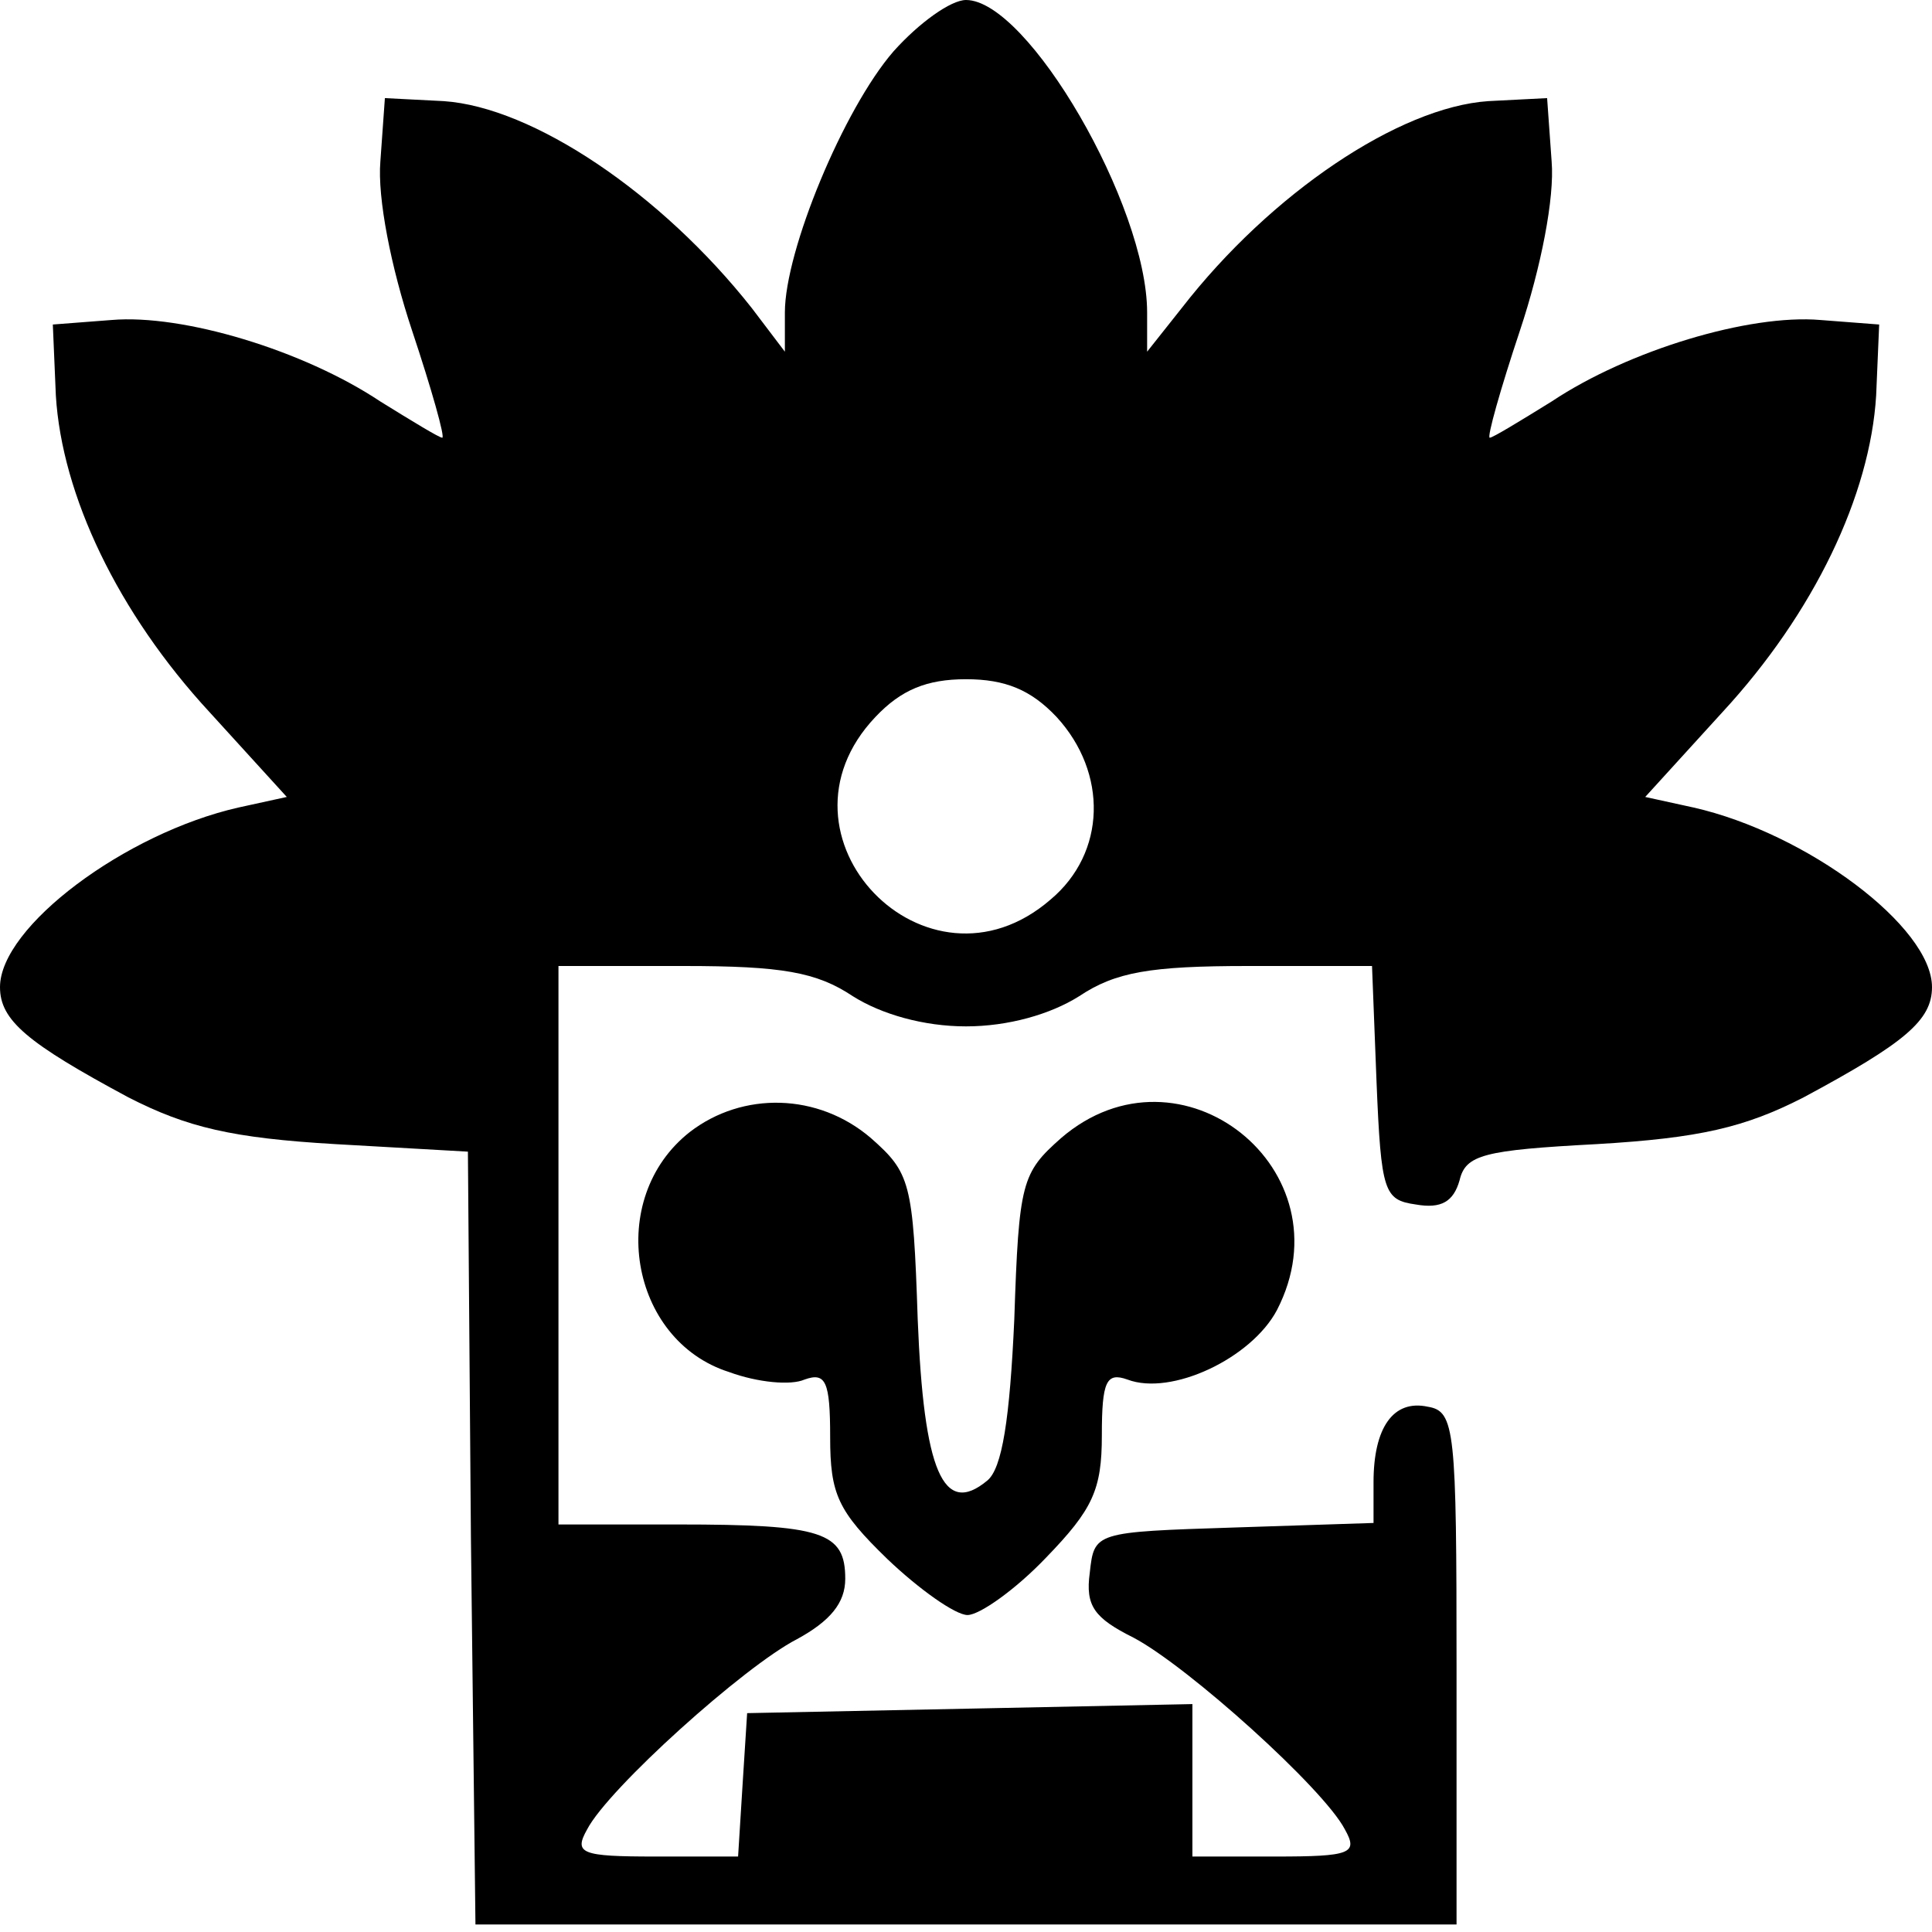
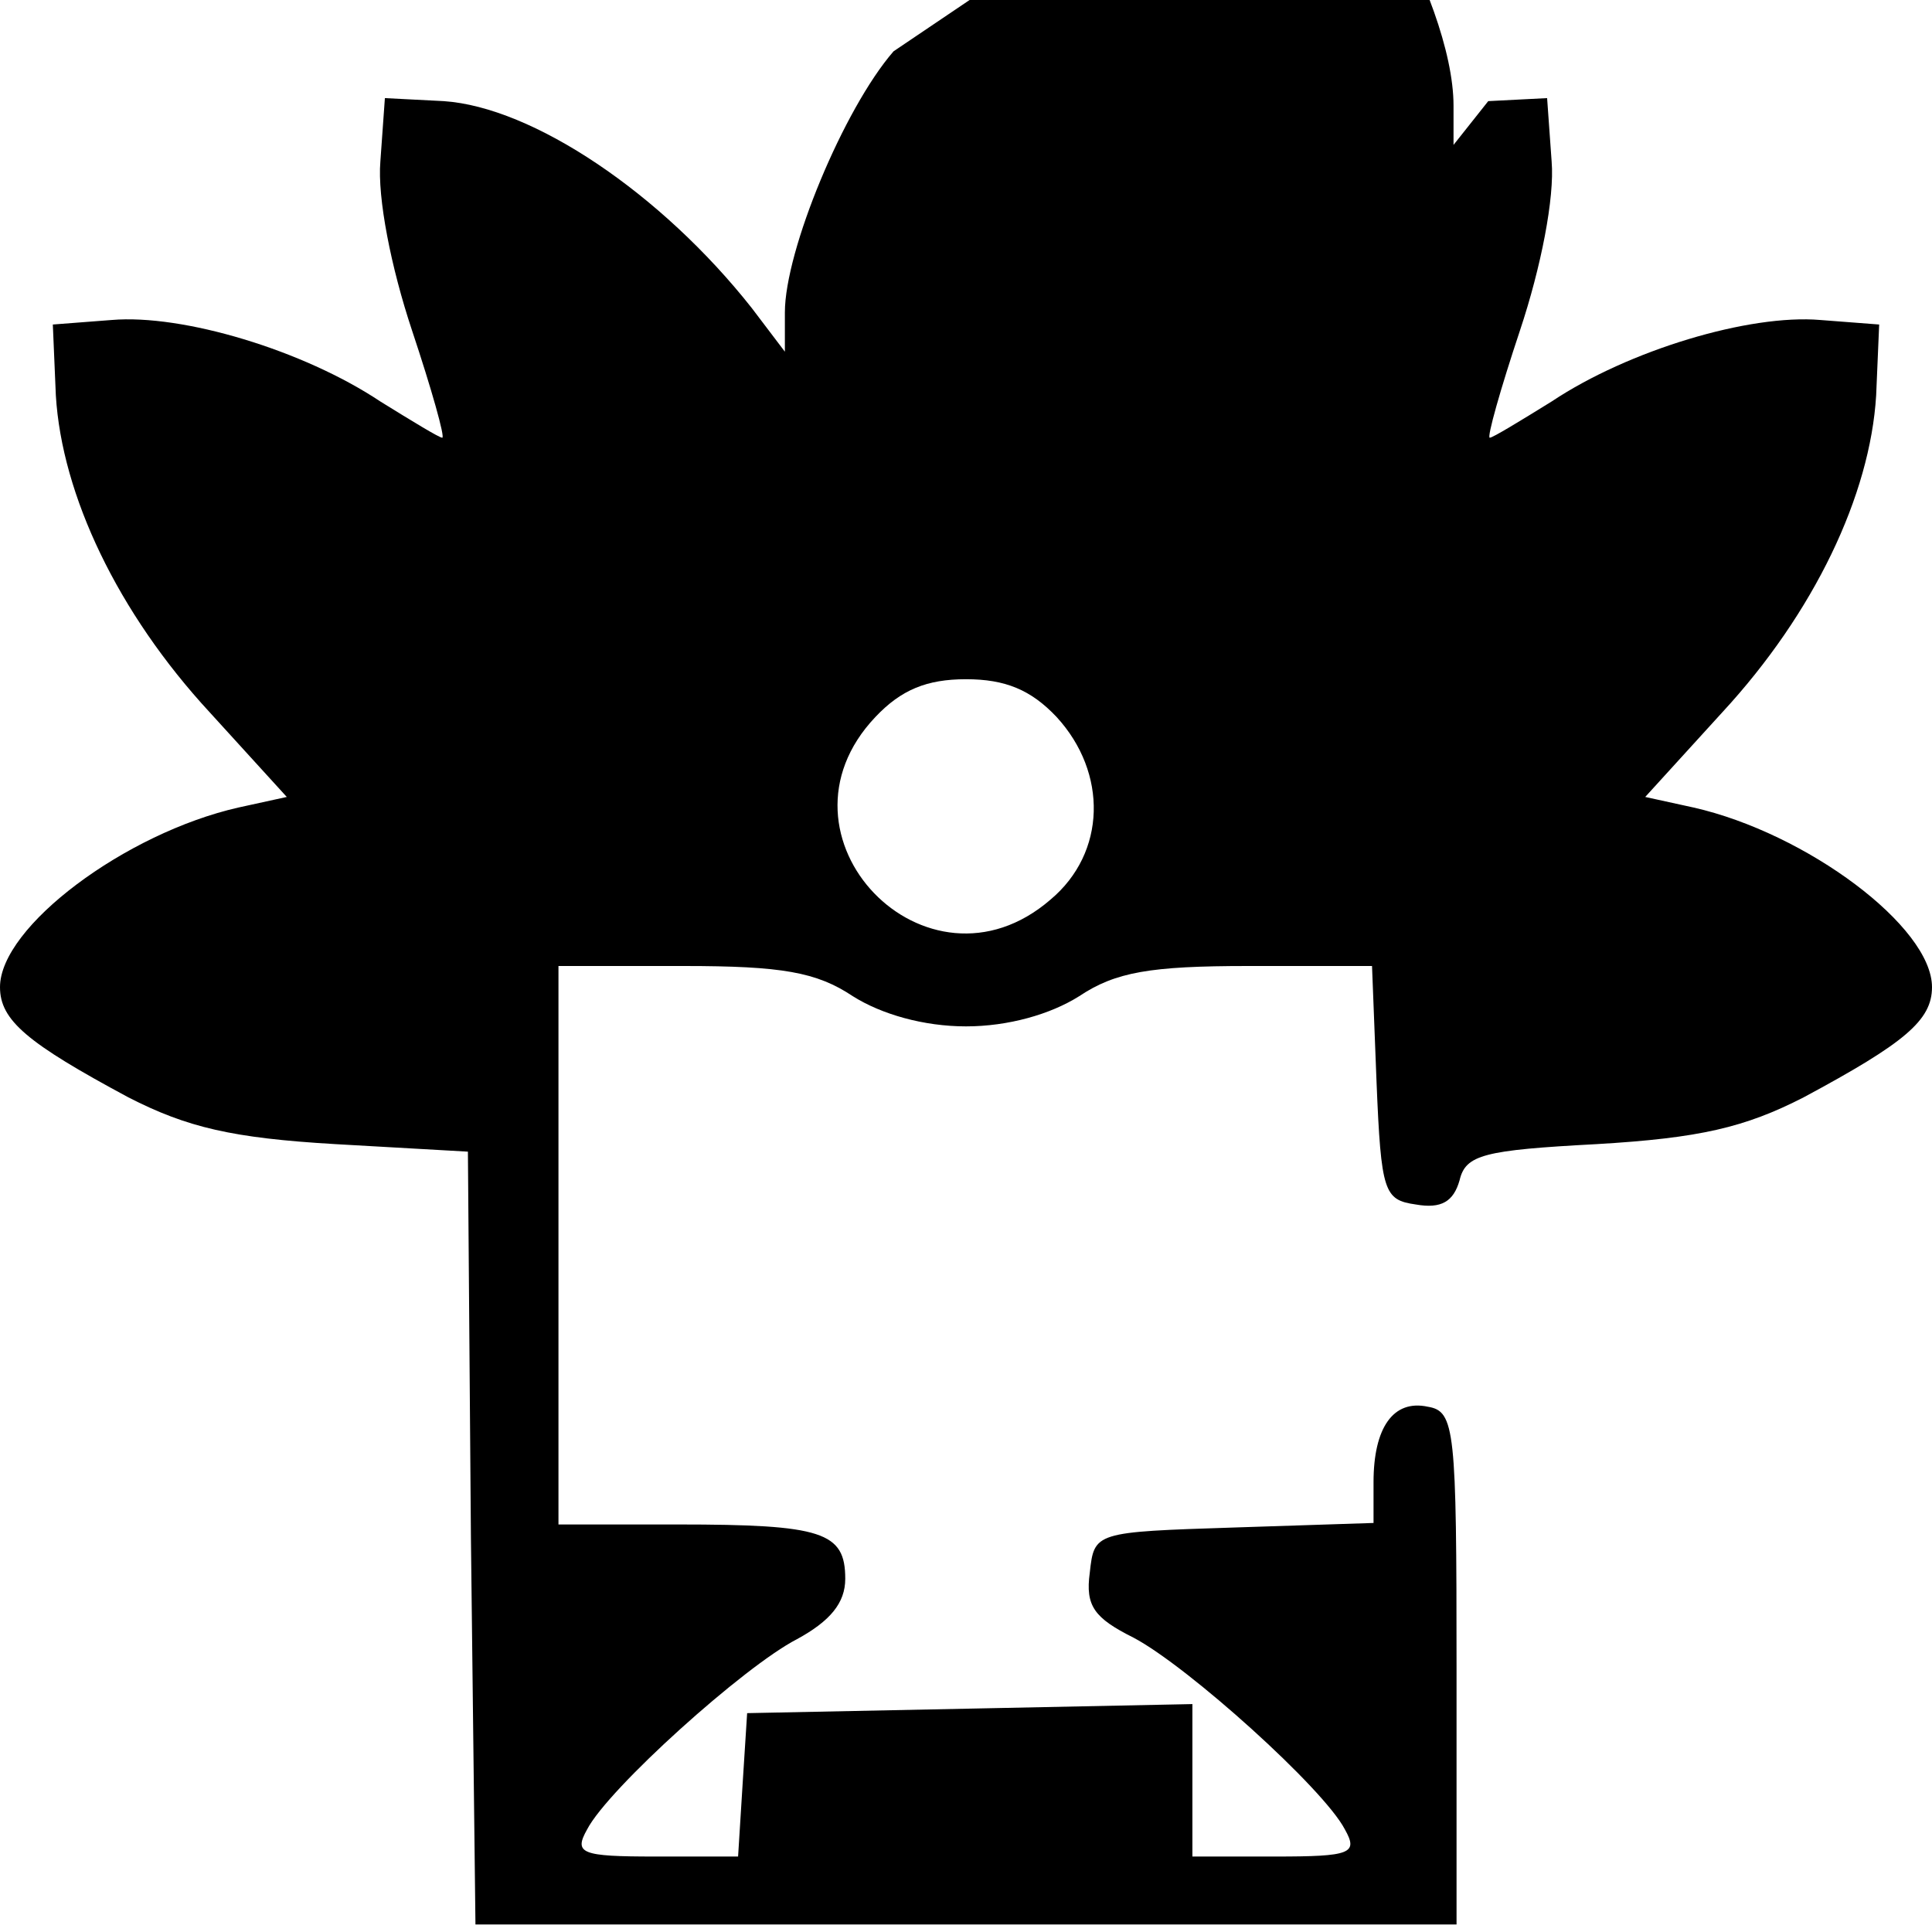
<svg xmlns="http://www.w3.org/2000/svg" version="1.0" width="128pt" height="128pt" viewBox="0 0 128 128" preserveAspectRatio="xMidYMid meet">
  <g transform="translate(0,128) scale(0.1,-0.1)" fill="#000000" stroke="none">
-     <path d="M592 1246 c-33 -38 -72 -132 -72 -173 l0 -26 -22 29 c-60 76 -145 133 -204 137 l-39 2 -3 -42 c-2 -24 7 -70 21 -112 13 -39 22 -71 20 -71 -2 0 -20 11 -41 24 -51 34 -131 58 -178 54 l-39 -3 2 -47 c4 -66 41 -144 102 -210 l51 -56 -32 -7 c-75 -17 -158 -79 -158 -119 0 -22 18 -37 85 -73 39 -20 69 -27 137 -31 l88 -5 2 -256 3 -256 325 0 325 0 0 170 c0 158 -1 170 -19 173 -23 5 -36 -14 -36 -50 l0 -27 -92 -3 c-93 -3 -93 -3 -96 -30 -3 -22 3 -30 29 -43 36 -19 126 -100 140 -127 9 -16 4 -18 -46 -18 l-55 0 0 50 0 51 -147 -3 -148 -3 -3 -47 -3 -48 -55 0 c-49 0 -54 2 -45 18 14 27 104 108 139 126 22 12 32 24 32 40 0 31 -15 36 -111 36 l-79 0 0 185 0 185 83 0 c65 0 88 -4 112 -20 19 -12 47 -20 75 -20 28 0 56 8 75 20 24 16 47 20 112 20 l82 0 3 -77 c3 -73 5 -78 26 -81 17 -3 25 2 29 16 4 17 16 20 91 24 68 4 98 11 137 31 67 36 85 51 85 73 0 40 -83 102 -158 119 l-32 7 51 56 c61 66 98 144 102 210 l2 47 -39 3 c-47 4 -127 -20 -178 -54 -21 -13 -39 -24 -41 -24 -2 0 7 32 20 71 14 42 23 88 21 112 l-3 42 -39 -2 c-59 -4 -144 -61 -203 -137 l-23 -29 0 26 c0 71 -79 207 -120 207 -10 0 -31 -15 -48 -34z m108 -441 c34 -37 33 -90 -4 -121 -82 -71 -191 42 -116 121 17 18 34 25 60 25 26 0 43 -7 60 -25z" />
-     <path d="M457 530 c-56 -44 -40 -138 26 -159 19 -7 41 -9 50 -5 14 5 17 -1 17 -38 0 -38 5 -49 38 -81 21 -20 45 -37 53 -37 8 0 32 17 52 38 31 32 37 45 37 81 0 36 3 42 17 37 29 -11 82 14 99 46 48 93 -64 182 -143 114 -26 -23 -28 -29 -31 -120 -3 -66 -8 -99 -18 -107 -29 -24 -42 6 -46 107 -3 91 -5 97 -31 120 -35 30 -85 31 -120 4z" />
+     <path d="M592 1246 c-33 -38 -72 -132 -72 -173 l0 -26 -22 29 c-60 76 -145 133 -204 137 l-39 2 -3 -42 c-2 -24 7 -70 21 -112 13 -39 22 -71 20 -71 -2 0 -20 11 -41 24 -51 34 -131 58 -178 54 l-39 -3 2 -47 c4 -66 41 -144 102 -210 l51 -56 -32 -7 c-75 -17 -158 -79 -158 -119 0 -22 18 -37 85 -73 39 -20 69 -27 137 -31 l88 -5 2 -256 3 -256 325 0 325 0 0 170 c0 158 -1 170 -19 173 -23 5 -36 -14 -36 -50 l0 -27 -92 -3 c-93 -3 -93 -3 -96 -30 -3 -22 3 -30 29 -43 36 -19 126 -100 140 -127 9 -16 4 -18 -46 -18 l-55 0 0 50 0 51 -147 -3 -148 -3 -3 -47 -3 -48 -55 0 c-49 0 -54 2 -45 18 14 27 104 108 139 126 22 12 32 24 32 40 0 31 -15 36 -111 36 l-79 0 0 185 0 185 83 0 c65 0 88 -4 112 -20 19 -12 47 -20 75 -20 28 0 56 8 75 20 24 16 47 20 112 20 l82 0 3 -77 c3 -73 5 -78 26 -81 17 -3 25 2 29 16 4 17 16 20 91 24 68 4 98 11 137 31 67 36 85 51 85 73 0 40 -83 102 -158 119 l-32 7 51 56 c61 66 98 144 102 210 l2 47 -39 3 c-47 4 -127 -20 -178 -54 -21 -13 -39 -24 -41 -24 -2 0 7 32 20 71 14 42 23 88 21 112 l-3 42 -39 -2 l-23 -29 0 26 c0 71 -79 207 -120 207 -10 0 -31 -15 -48 -34z m108 -441 c34 -37 33 -90 -4 -121 -82 -71 -191 42 -116 121 17 18 34 25 60 25 26 0 43 -7 60 -25z" />
  </g>
</svg>